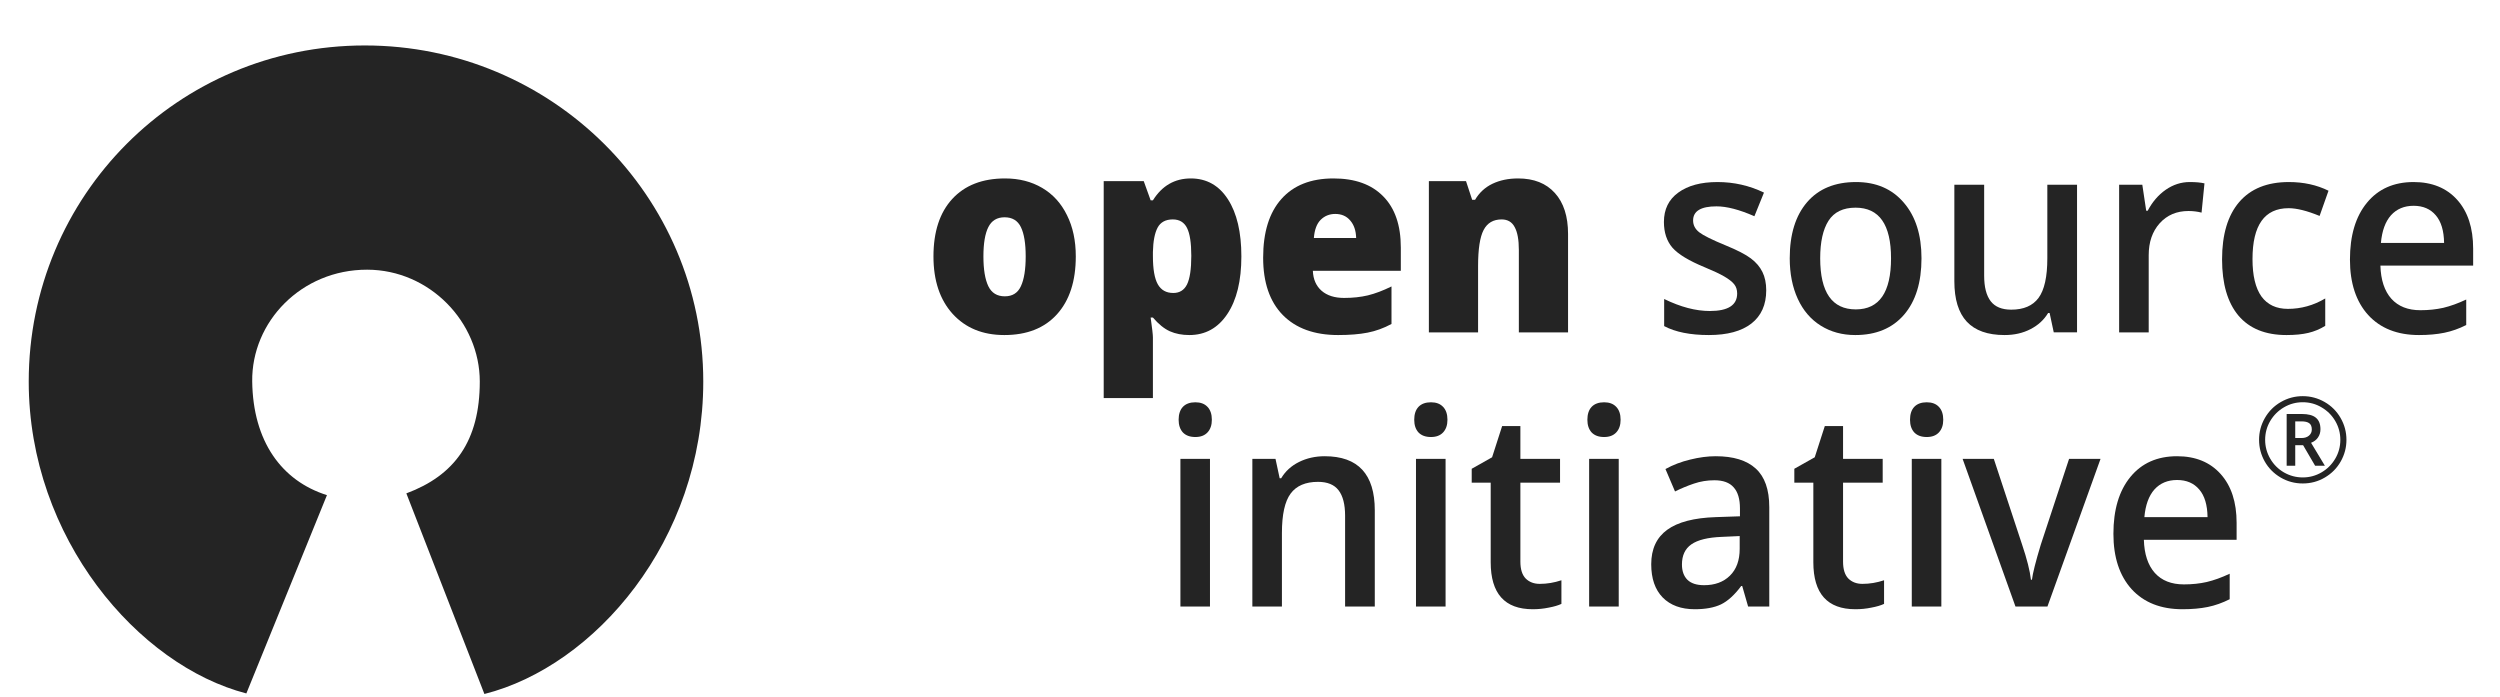
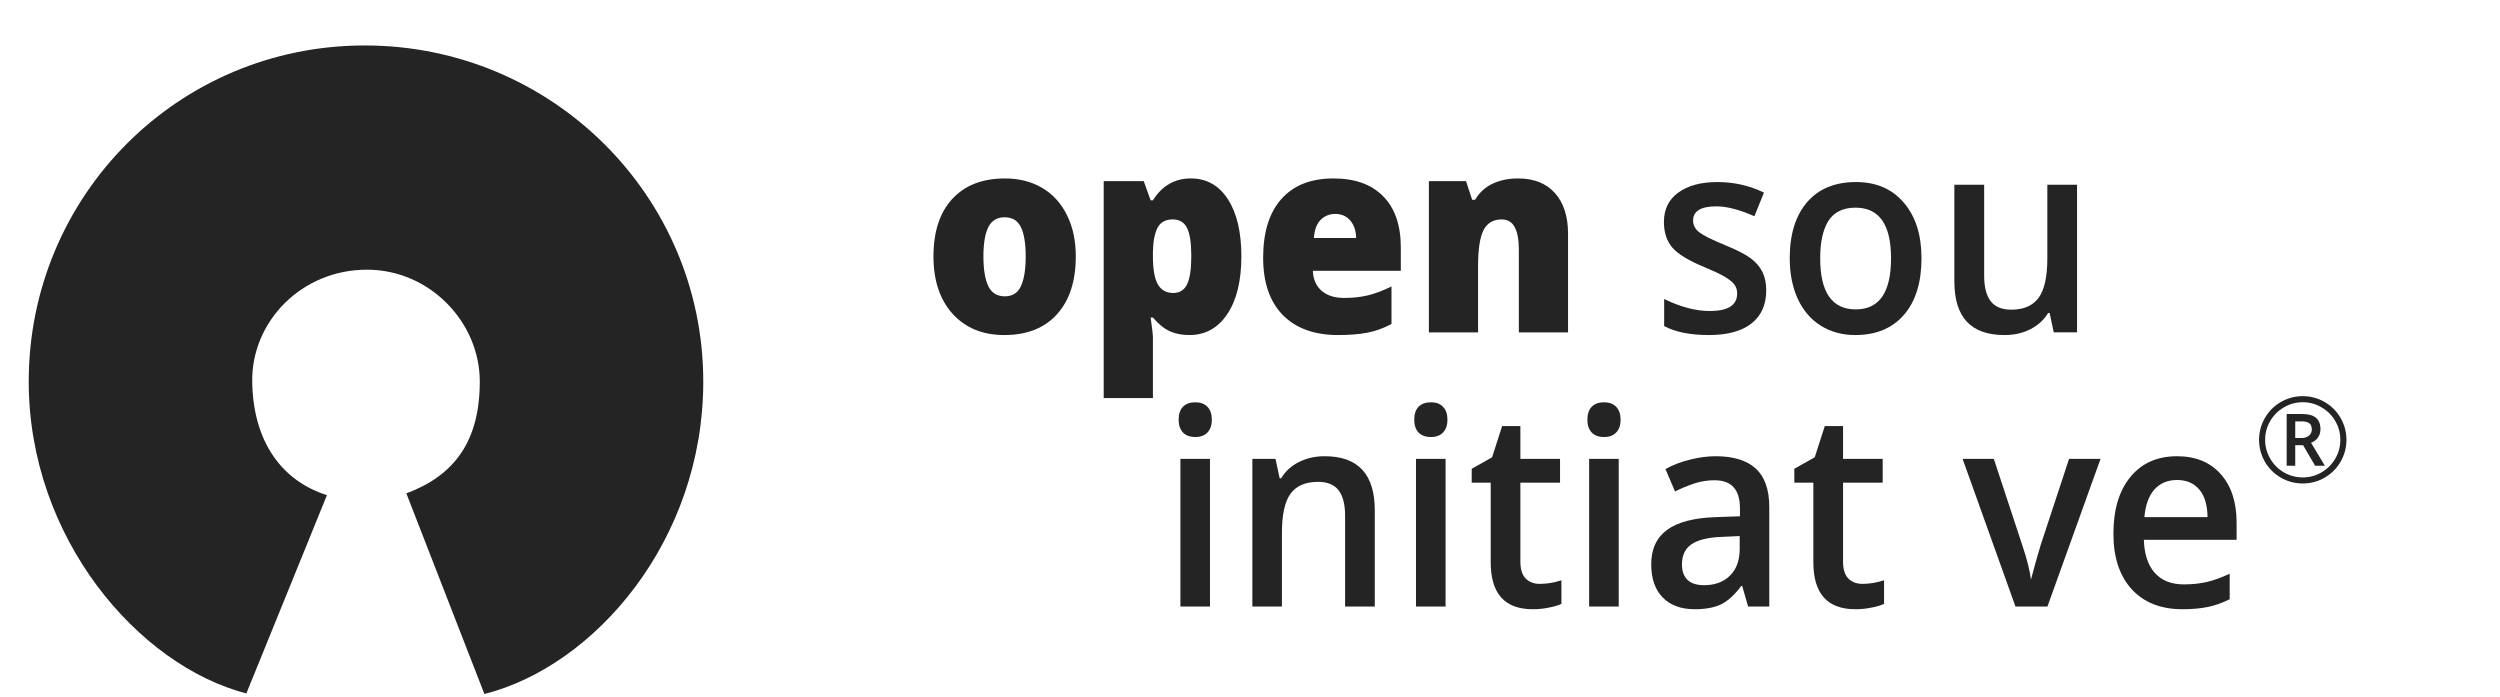
<svg xmlns="http://www.w3.org/2000/svg" width="104" height="29" viewBox="0 0 104 29" fill="none">
  <g id="opensource-initiative" clip-path="url(#clip0_2108_28134)">
    <path id="Vector" d="M16.904 20.524C18.912 19.778 19.959 18.343 19.959 15.872C19.959 13.401 17.877 11.224 15.276 11.219C12.53 11.215 10.459 13.392 10.492 15.872C10.525 18.352 11.708 20.001 13.601 20.598L10.248 28.847C5.76 27.685 1.195 22.391 1.195 15.872C1.195 8.15 7.4 1.891 15.176 1.891C22.952 1.891 29.256 8.15 29.256 15.872C29.256 22.492 24.735 27.713 20.151 28.87L16.904 20.524Z" fill="#242424" />
    <path id="Vector_2" d="M44.753 10.666C44.753 11.696 44.491 12.499 43.968 13.077C43.447 13.651 42.718 13.938 41.779 13.938C40.879 13.938 40.162 13.643 39.628 13.055C39.097 12.466 38.832 11.67 38.832 10.666C38.832 9.641 39.092 8.845 39.612 8.278C40.136 7.708 40.868 7.423 41.811 7.423C42.394 7.423 42.908 7.554 43.355 7.817C43.802 8.08 44.145 8.458 44.386 8.95C44.631 9.439 44.753 10.011 44.753 10.666ZM40.91 10.666C40.91 11.207 40.978 11.62 41.114 11.905C41.251 12.187 41.479 12.327 41.8 12.327C42.118 12.327 42.341 12.187 42.47 11.905C42.603 11.62 42.669 11.207 42.669 10.666C42.669 10.13 42.603 9.724 42.47 9.45C42.338 9.176 42.111 9.039 41.79 9.039C41.476 9.039 41.251 9.176 41.114 9.45C40.978 9.72 40.91 10.126 40.91 10.666Z" fill="#242424" />
    <path id="Vector_3" d="M49.474 13.938C49.174 13.938 48.905 13.886 48.668 13.782C48.43 13.675 48.195 13.484 47.961 13.21H47.867C47.929 13.651 47.961 13.925 47.961 14.032V16.559H45.914V7.534H47.579L47.867 8.334H47.961C48.341 7.726 48.867 7.423 49.537 7.423C50.193 7.423 50.708 7.712 51.081 8.289C51.455 8.867 51.641 9.659 51.641 10.666C51.641 11.681 51.446 12.481 51.055 13.066C50.667 13.647 50.141 13.938 49.474 13.938ZM48.788 9.128C48.488 9.128 48.277 9.243 48.155 9.472C48.036 9.698 47.971 10.035 47.961 10.483V10.655C47.961 11.196 48.029 11.587 48.165 11.827C48.301 12.068 48.516 12.188 48.809 12.188C49.071 12.188 49.261 12.07 49.38 11.833C49.498 11.592 49.558 11.196 49.558 10.644C49.558 10.104 49.498 9.717 49.38 9.483C49.261 9.246 49.064 9.128 48.788 9.128Z" fill="#242424" />
    <path id="Vector_4" d="M55.667 13.938C54.679 13.938 53.911 13.66 53.364 13.105C52.819 12.546 52.547 11.751 52.547 10.722C52.547 9.659 52.8 8.845 53.306 8.278C53.812 7.708 54.534 7.423 55.473 7.423C56.367 7.423 57.056 7.671 57.541 8.167C58.03 8.66 58.274 9.37 58.274 10.3V11.266H54.615C54.629 11.618 54.749 11.894 54.976 12.094C55.206 12.294 55.519 12.394 55.913 12.394C56.272 12.394 56.602 12.359 56.902 12.288C57.206 12.214 57.534 12.09 57.886 11.916V13.477C57.565 13.651 57.234 13.771 56.892 13.838C56.55 13.905 56.142 13.938 55.667 13.938ZM55.547 8.9C55.306 8.9 55.103 8.982 54.939 9.145C54.779 9.304 54.684 9.556 54.657 9.9H56.416C56.408 9.596 56.327 9.354 56.169 9.172C56.016 8.991 55.808 8.9 55.547 8.9Z" fill="#242424" />
    <path id="Vector_5" d="M63.184 13.827V10.394C63.184 9.976 63.127 9.661 63.012 9.45C62.9 9.235 62.718 9.128 62.467 9.128C62.122 9.128 61.872 9.274 61.719 9.567C61.565 9.859 61.488 10.361 61.488 11.072V13.827H59.441V7.534H60.986L61.242 8.312H61.363C61.537 8.015 61.778 7.793 62.085 7.645C62.396 7.497 62.752 7.423 63.153 7.423C63.809 7.423 64.319 7.625 64.682 8.028C65.048 8.432 65.231 9 65.231 9.733V13.827H63.184Z" fill="#242424" />
    <path id="Vector_6" d="M73.475 12.077C73.475 12.677 73.269 13.138 72.857 13.46C72.445 13.779 71.856 13.938 71.088 13.938C70.316 13.938 69.697 13.814 69.229 13.566V12.438C69.91 12.771 70.543 12.938 71.129 12.938C71.887 12.938 72.266 12.695 72.266 12.21C72.266 12.055 72.224 11.925 72.14 11.822C72.056 11.718 71.918 11.611 71.726 11.499C71.534 11.388 71.267 11.263 70.925 11.122C70.259 10.848 69.807 10.574 69.57 10.3C69.336 10.026 69.219 9.67 69.219 9.233C69.219 8.708 69.418 8.3 69.816 8.012C70.217 7.719 70.761 7.573 71.449 7.573C72.129 7.573 72.773 7.719 73.381 8.012L72.983 8.995C72.358 8.721 71.833 8.584 71.407 8.584C70.758 8.584 70.433 8.78 70.433 9.172C70.433 9.365 70.517 9.528 70.685 9.661C70.856 9.794 71.225 9.978 71.794 10.211C72.273 10.407 72.62 10.587 72.836 10.75C73.053 10.913 73.213 11.101 73.318 11.316C73.422 11.527 73.475 11.781 73.475 12.077Z" fill="#242424" />
    <path id="Vector_7" d="M79.934 10.744C79.934 11.748 79.692 12.531 79.207 13.094C78.721 13.656 78.046 13.938 77.18 13.938C76.639 13.938 76.161 13.808 75.746 13.549C75.331 13.29 75.011 12.918 74.788 12.433C74.565 11.948 74.453 11.385 74.453 10.744C74.453 9.748 74.694 8.971 75.175 8.411C75.657 7.852 76.336 7.573 77.212 7.573C78.049 7.573 78.713 7.86 79.201 8.434C79.69 9.004 79.934 9.774 79.934 10.744ZM75.72 10.744C75.72 12.162 76.214 12.871 77.201 12.871C78.179 12.871 78.667 12.162 78.667 10.744C78.667 9.341 78.175 8.639 77.191 8.639C76.674 8.639 76.299 8.821 76.066 9.183C75.835 9.546 75.72 10.067 75.72 10.744Z" fill="#242424" />
    <path id="Vector_8" d="M85.436 13.826L85.264 13.021H85.201C85.03 13.306 84.786 13.53 84.468 13.693C84.154 13.856 83.794 13.938 83.39 13.938C82.688 13.938 82.165 13.752 81.819 13.382C81.474 13.012 81.301 12.451 81.301 11.699V7.684H82.541V11.472C82.541 11.942 82.632 12.295 82.814 12.532C82.995 12.766 83.28 12.882 83.667 12.882C84.184 12.882 84.562 12.719 84.803 12.393C85.047 12.064 85.169 11.514 85.169 10.744V7.684H86.405V13.826H85.436Z" fill="#242424" />
-     <path id="Vector_9" d="M91.093 7.573C91.341 7.573 91.545 7.591 91.706 7.628L91.585 8.845C91.411 8.8 91.229 8.778 91.041 8.778C90.549 8.778 90.149 8.948 89.842 9.289C89.538 9.63 89.386 10.072 89.386 10.616V13.827H88.156V7.684H89.12L89.282 8.767H89.344C89.537 8.4 89.786 8.11 90.093 7.895C90.404 7.68 90.737 7.573 91.093 7.573Z" fill="#242424" />
-     <path id="Vector_10" d="M95.118 13.938C94.242 13.938 93.575 13.668 93.118 13.127C92.664 12.583 92.438 11.803 92.438 10.789C92.438 9.756 92.675 8.961 93.15 8.406C93.628 7.85 94.317 7.573 95.217 7.573C95.828 7.573 96.378 7.693 96.866 7.934L96.495 8.983C95.975 8.769 95.545 8.661 95.207 8.661C94.205 8.661 93.704 9.367 93.704 10.777C93.704 11.466 93.828 11.985 94.076 12.333C94.327 12.677 94.694 12.849 95.175 12.849C95.723 12.849 96.242 12.705 96.73 12.416V13.555C96.51 13.692 96.275 13.79 96.023 13.849C95.776 13.908 95.474 13.938 95.118 13.938Z" fill="#242424" />
-     <path id="Vector_11" d="M100.632 13.938C99.731 13.938 99.026 13.66 98.517 13.105C98.011 12.546 97.758 11.777 97.758 10.8C97.758 9.796 97.993 9.008 98.465 8.434C98.936 7.86 99.583 7.573 100.407 7.573C101.171 7.573 101.775 7.819 102.218 8.311C102.661 8.804 102.883 9.482 102.883 10.344V11.05H99.025C99.042 11.646 99.194 12.105 99.48 12.427C99.766 12.745 100.169 12.905 100.689 12.905C101.031 12.905 101.349 12.871 101.642 12.805C101.939 12.734 102.256 12.62 102.595 12.46V13.521C102.295 13.673 101.991 13.78 101.684 13.843C101.377 13.906 101.026 13.938 100.632 13.938ZM100.407 8.561C100.016 8.561 99.702 8.693 99.464 8.956C99.231 9.219 99.091 9.602 99.046 10.105H101.674C101.667 9.598 101.551 9.215 101.328 8.956C101.105 8.693 100.798 8.561 100.407 8.561Z" fill="#242424" />
    <path id="Vector_12" d="M50.335 25.233H49.105V19.09H50.335V25.233ZM49.031 17.463C49.031 17.23 49.091 17.05 49.209 16.924C49.331 16.798 49.504 16.735 49.727 16.735C49.944 16.735 50.111 16.798 50.23 16.924C50.352 17.05 50.413 17.23 50.413 17.463C50.413 17.685 50.352 17.861 50.23 17.991C50.111 18.117 49.944 18.18 49.727 18.18C49.504 18.18 49.331 18.117 49.209 17.991C49.091 17.861 49.031 17.685 49.031 17.463Z" fill="#242424" />
    <path id="Vector_13" d="M57.191 25.233H55.956V21.456C55.956 20.982 55.865 20.629 55.684 20.395C55.506 20.162 55.221 20.045 54.83 20.045C54.31 20.045 53.93 20.208 53.689 20.534C53.448 20.86 53.328 21.406 53.328 22.173V25.233H52.098V19.09H53.061L53.234 19.895H53.297C53.471 19.603 53.719 19.377 54.04 19.218C54.361 19.059 54.717 18.979 55.108 18.979C56.497 18.979 57.191 19.729 57.191 21.229V25.233Z" fill="#242424" />
    <path id="Vector_14" d="M60.136 25.233H58.905V19.09H60.136V25.233ZM58.832 17.463C58.832 17.23 58.891 17.05 59.01 16.924C59.132 16.798 59.305 16.735 59.528 16.735C59.745 16.735 59.912 16.798 60.031 16.924C60.153 17.05 60.214 17.23 60.214 17.463C60.214 17.685 60.153 17.861 60.031 17.991C59.912 18.117 59.745 18.18 59.528 18.18C59.305 18.18 59.132 18.117 59.01 17.991C58.891 17.861 58.832 17.685 58.832 17.463Z" fill="#242424" />
    <path id="Vector_15" d="M64.055 24.289C64.355 24.289 64.655 24.239 64.955 24.139V25.122C64.819 25.185 64.643 25.237 64.426 25.277C64.213 25.322 63.992 25.344 63.762 25.344C62.596 25.344 62.013 24.692 62.013 23.389V20.079H61.223V19.501L62.071 19.023L62.489 17.724H63.248V19.09H64.898V20.079H63.248V23.367C63.248 23.681 63.322 23.915 63.468 24.066C63.618 24.215 63.814 24.289 64.055 24.289Z" fill="#242424" />
    <path id="Vector_16" d="M67.339 25.233H66.108V19.09H67.339V25.233ZM66.035 17.463C66.035 17.23 66.094 17.05 66.213 16.924C66.335 16.798 66.508 16.735 66.731 16.735C66.948 16.735 67.115 16.798 67.234 16.924C67.356 17.05 67.417 17.23 67.417 17.463C67.417 17.685 67.356 17.861 67.234 17.991C67.115 18.117 66.948 18.18 66.731 18.18C66.508 18.18 66.335 18.117 66.213 17.991C66.094 17.861 66.035 17.685 66.035 17.463Z" fill="#242424" />
    <path id="Vector_17" d="M72.722 25.233L72.476 24.378H72.434C72.155 24.752 71.874 25.007 71.591 25.144C71.309 25.277 70.946 25.344 70.503 25.344C69.934 25.344 69.489 25.181 69.168 24.855C68.85 24.529 68.691 24.069 68.691 23.472C68.691 22.839 68.913 22.361 69.356 22.039C69.799 21.717 70.475 21.541 71.382 21.512L72.382 21.478V21.151C72.382 20.758 72.295 20.466 72.12 20.273C71.949 20.077 71.682 19.979 71.319 19.979C71.023 19.979 70.738 20.025 70.466 20.118C70.194 20.21 69.932 20.319 69.681 20.445L69.283 19.512C69.597 19.338 69.941 19.207 70.314 19.118C70.688 19.025 71.04 18.979 71.372 18.979C72.108 18.979 72.663 19.149 73.037 19.49C73.413 19.831 73.602 20.366 73.602 21.095V25.233H72.722ZM70.89 24.344C71.337 24.344 71.695 24.213 71.963 23.95C72.236 23.683 72.371 23.311 72.371 22.834V22.3L71.628 22.334C71.049 22.356 70.627 22.46 70.361 22.645C70.1 22.826 69.969 23.106 69.969 23.483C69.969 23.757 70.046 23.97 70.199 24.122C70.353 24.27 70.583 24.344 70.89 24.344Z" fill="#242424" />
    <path id="Vector_18" d="M77.477 24.289C77.777 24.289 78.077 24.239 78.377 24.139V25.122C78.241 25.185 78.065 25.237 77.848 25.277C77.635 25.322 77.414 25.344 77.184 25.344C76.018 25.344 75.435 24.692 75.435 23.389V20.079H74.644V19.501L75.493 19.023L75.912 17.724H76.671V19.09H78.32V20.079H76.671V23.367C76.671 23.681 76.744 23.915 76.89 24.066C77.04 24.215 77.236 24.289 77.477 24.289Z" fill="#242424" />
-     <path id="Vector_19" d="M80.76 25.233H79.53V19.09H80.76V25.233ZM79.457 17.463C79.457 17.23 79.516 17.05 79.635 16.924C79.757 16.798 79.93 16.735 80.153 16.735C80.37 16.735 80.537 16.798 80.656 16.924C80.778 17.05 80.839 17.23 80.839 17.463C80.839 17.685 80.778 17.861 80.656 17.991C80.537 18.117 80.37 18.18 80.153 18.18C79.93 18.18 79.757 18.117 79.635 17.991C79.516 17.861 79.457 17.685 79.457 17.463Z" fill="#242424" />
-     <path id="Vector_20" d="M83.844 25.233L81.645 19.09H82.943L84.121 22.661C84.323 23.261 84.445 23.746 84.487 24.116H84.529C84.561 23.85 84.683 23.365 84.896 22.661L86.073 19.09H87.382L85.173 25.233H83.844Z" fill="#242424" />
+     <path id="Vector_20" d="M83.844 25.233L81.645 19.09H82.943L84.121 22.661C84.323 23.261 84.445 23.746 84.487 24.116C84.561 23.85 84.683 23.365 84.896 22.661L86.073 19.09H87.382L85.173 25.233H83.844Z" fill="#242424" />
    <path id="Vector_21" d="M90.792 25.344C89.892 25.344 89.186 25.066 88.677 24.511C88.171 23.952 87.918 23.183 87.918 22.206C87.918 21.203 88.154 20.414 88.625 19.84C89.096 19.266 89.743 18.979 90.567 18.979C91.331 18.979 91.935 19.225 92.378 19.718C92.821 20.21 93.043 20.888 93.043 21.75V22.456H89.185C89.202 23.052 89.354 23.511 89.64 23.833C89.927 24.152 90.33 24.311 90.85 24.311C91.192 24.311 91.509 24.278 91.802 24.211C92.099 24.141 92.416 24.026 92.755 23.867V24.927C92.455 25.079 92.151 25.187 91.844 25.25C91.537 25.313 91.186 25.344 90.792 25.344ZM90.567 19.968C90.176 19.968 89.862 20.099 89.624 20.362C89.391 20.625 89.251 21.008 89.206 21.512H91.834C91.827 21.005 91.712 20.621 91.488 20.362C91.265 20.099 90.958 19.968 90.567 19.968Z" fill="#242424" />
    <path id="Vector_22" d="M95.482 18.222H95.743C95.872 18.222 95.975 18.189 96.053 18.123C96.132 18.055 96.171 17.97 96.171 17.867C96.171 17.746 96.137 17.66 96.067 17.608C95.998 17.555 95.889 17.529 95.739 17.529H95.482V18.222ZM96.531 17.857C96.531 17.986 96.497 18.101 96.427 18.201C96.36 18.299 96.264 18.372 96.14 18.42L96.715 19.375H96.309L95.809 18.52H95.482V19.375H95.125V17.222H95.756C96.023 17.222 96.219 17.274 96.343 17.379C96.469 17.483 96.531 17.643 96.531 17.857ZM93.977 18.297C93.977 17.975 94.057 17.673 94.218 17.391C94.379 17.109 94.601 16.886 94.883 16.724C95.165 16.561 95.469 16.48 95.794 16.48C96.117 16.48 96.419 16.56 96.701 16.721C96.983 16.882 97.205 17.104 97.368 17.386C97.531 17.668 97.612 17.972 97.612 18.297C97.612 18.615 97.534 18.913 97.377 19.192C97.221 19.47 97.002 19.694 96.72 19.861C96.438 20.029 96.129 20.112 95.794 20.112C95.461 20.112 95.153 20.029 94.871 19.863C94.589 19.696 94.369 19.473 94.211 19.194C94.055 18.915 93.977 18.616 93.977 18.297ZM94.23 18.297C94.23 18.576 94.301 18.837 94.441 19.08C94.581 19.322 94.772 19.513 95.013 19.653C95.257 19.792 95.517 19.861 95.794 19.861C96.075 19.861 96.335 19.791 96.575 19.651C96.815 19.511 97.005 19.321 97.145 19.083C97.287 18.843 97.358 18.581 97.358 18.297C97.358 18.017 97.288 17.757 97.148 17.516C97.008 17.276 96.817 17.086 96.577 16.946C96.339 16.804 96.078 16.733 95.794 16.733C95.514 16.733 95.254 16.803 95.013 16.944C94.773 17.084 94.583 17.274 94.441 17.514C94.301 17.753 94.23 18.014 94.23 18.297Z" fill="#242424" />
  </g>
  <defs>
    <clipPath id="clip0_2108_28134">
      <rect width="104" height="28" fill="white" transform="translate(0 0.87)" />
    </clipPath>
  </defs>
</svg>